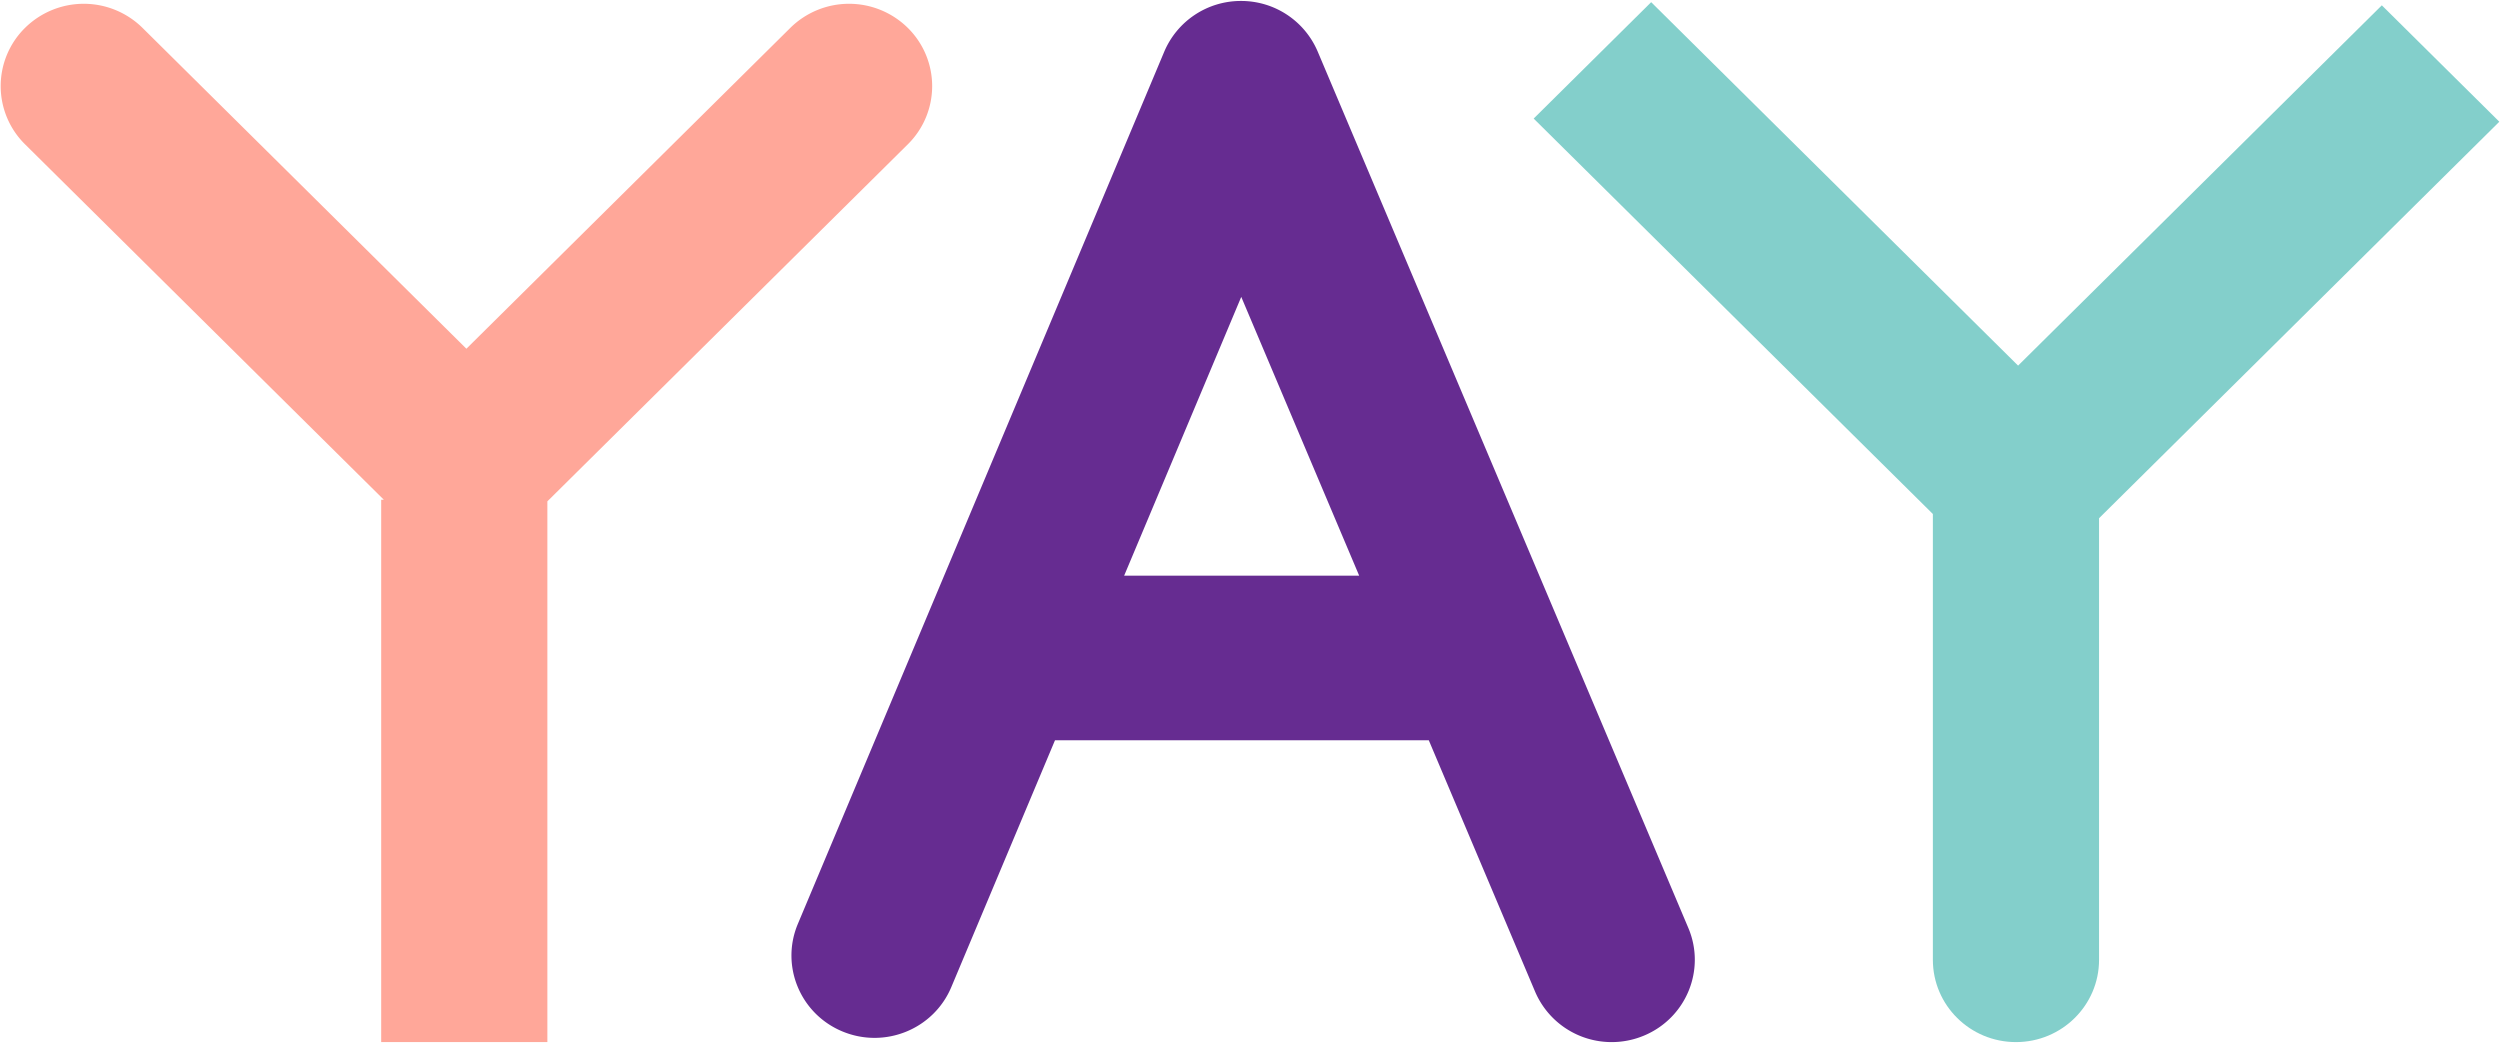
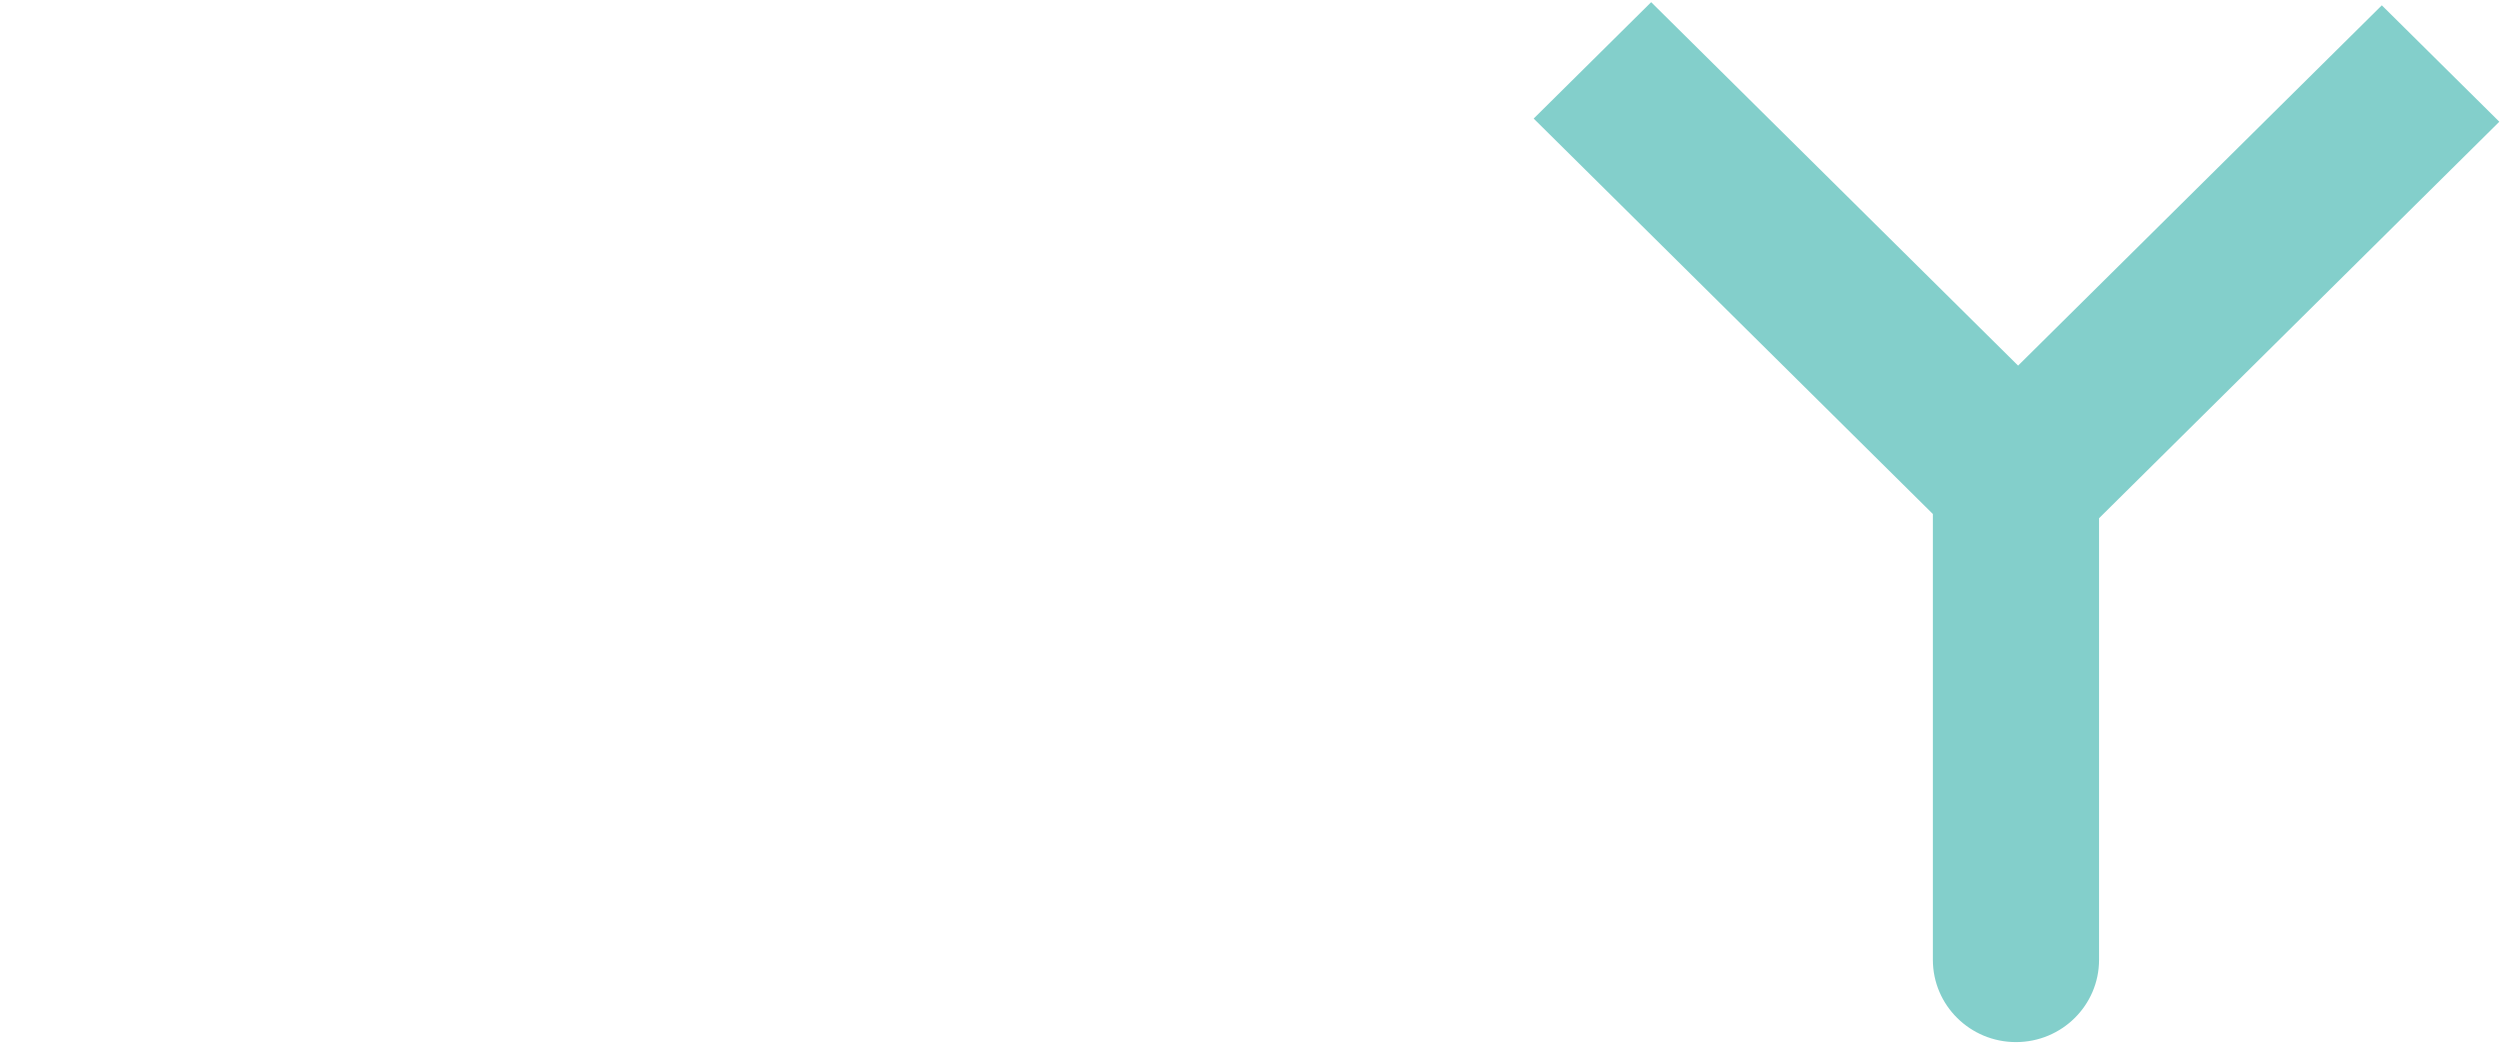
<svg xmlns="http://www.w3.org/2000/svg" width="122" height="51">
  <g fill-rule="nonzero" fill="none">
-     <path d="M44.301 1.361a4.082 4.082 0 0 0-5.734 0L22.76 17.018 6.955 1.361a4.082 4.082 0 0 0-5.734 0 3.99 3.99 0 0 0 0 5.68l17.51 17.346h-.129v26.467h8.11V24.465l17.59-17.423a3.99 3.99 0 0 0 0-5.68z" fill="#FFA799" />
    <path d="M121.967 5.94L116.233.26l-17.75 17.582L80.577.106l-5.734 5.68 19.481 19.297v21.755c0 2.218 1.816 4.016 4.055 4.016 2.24 0 4.055-1.798 4.055-4.016V25.289L121.967 5.94z" fill="#83CFCB" />
-     <path d="M82.391 45.285L64.301 2.51A4.055 4.055 0 0 0 60.56.047h-.005a4.056 4.056 0 0 0-3.739 2.473L38.935 45.087c-.86 2.048.118 4.4 2.186 5.252 2.068.852 4.44-.117 5.301-2.165l5.061-12.048h18.242l5.186 12.263a4.057 4.057 0 0 0 3.742 2.465c.522 0 1.053-.1 1.565-.313 2.065-.857 3.038-3.21 2.173-5.256zM54.858 28.093l5.715-13.605 5.755 13.605h-11.47z" fill="#662C91" />
  </g>
</svg>